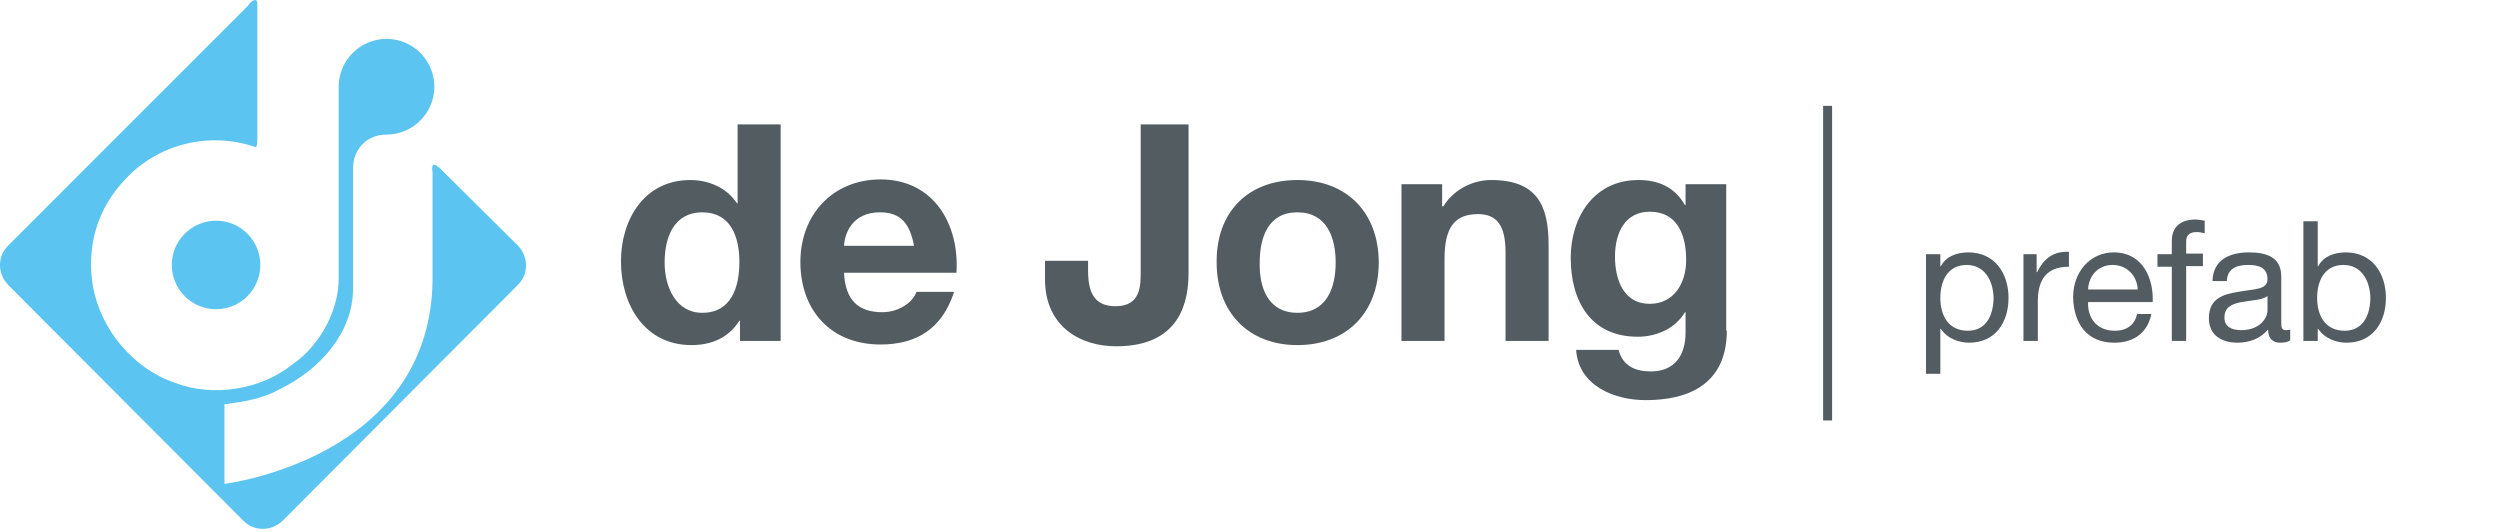
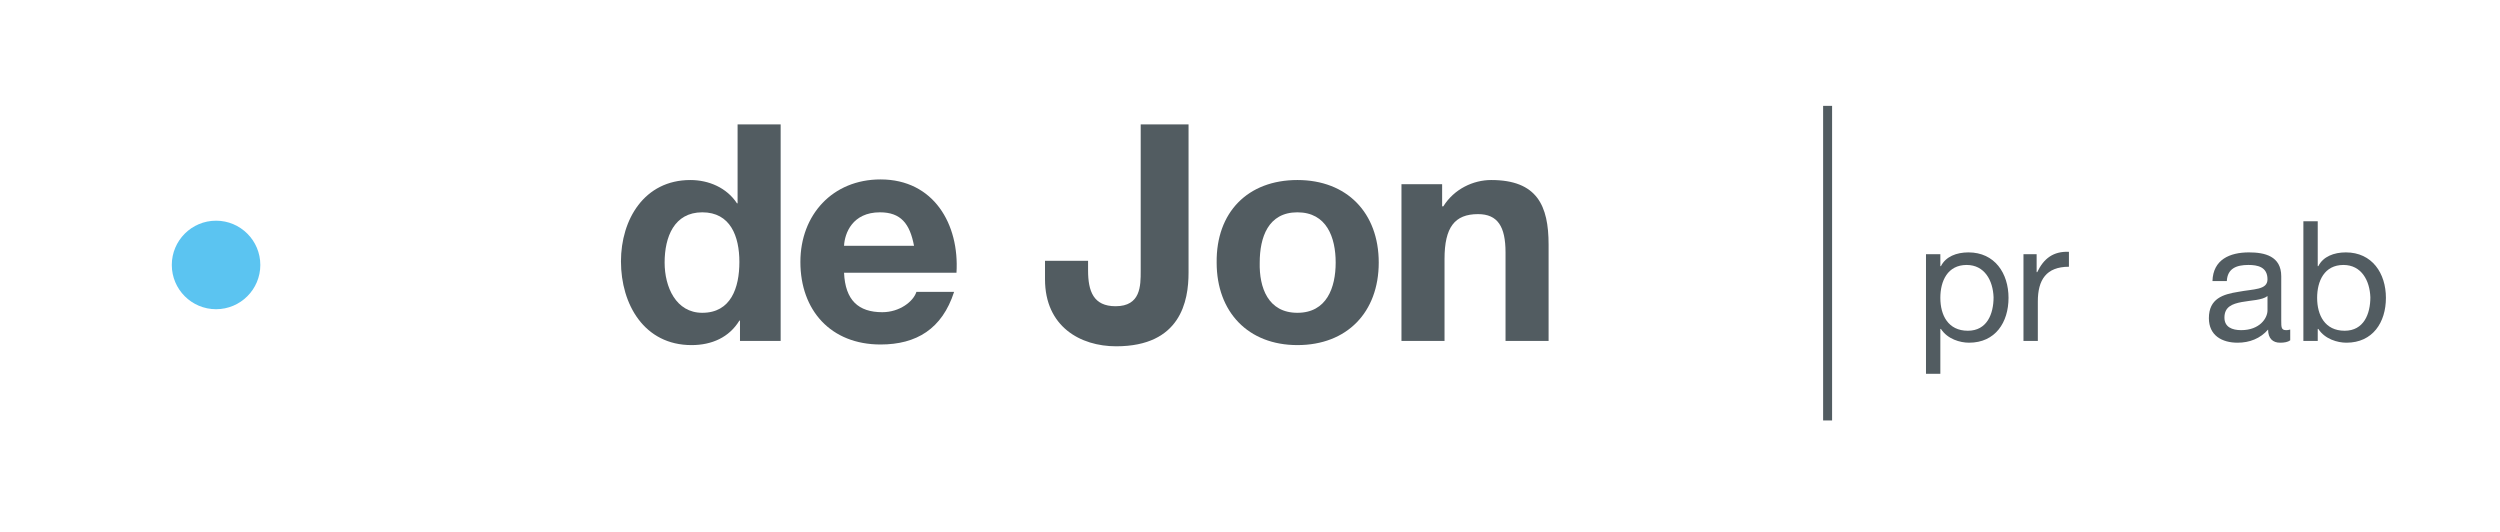
<svg xmlns="http://www.w3.org/2000/svg" width="100%" height="100%" viewBox="0 0 418 89" version="1.1" xml:space="preserve" style="fill-rule:evenodd;clip-rule:evenodd;stroke-linejoin:round;stroke-miterlimit:1.414;">
  <g>
    <circle cx="36.125" cy="44.3" r="7.4" style="fill:#5bc4f1;" />
-     <path d="M56.625,14.5c0,-4.4 3.6,-8 8,-8c4.4,0 8,3.6 8,8c0,4.4 -3.6,8 -8,8c-3.5,0 -5.6,2.7 -5.6,5.6l0,20.2c0,6.9 -5,13.3 -12.5,16.9c-2.7,1.5 -6,2 -9,2.4l0,13.3c0,0 34.8,-4.2 34.8,-34.5l0,-17.5c-0.3,-2 0.5,-1.4 1.3,-0.7l12.9,12.8c1.9,1.9 1.9,4.9 0,6.7l-39.2,39.3c-1.9,1.9 -4.9,1.9 -6.7,0l-39.2,-39.3c-1.9,-1.9 -1.9,-4.9 0,-6.7l40,-40c0.8,-1.2 1.6,-1.3 1.6,-0.4l0,22.5c0,1.6 -0.3,1.5 -0.3,1.5c-7.7,-2.7 -16.4,-0.5 -21.8,5.4c-4.6,4.8 -6.5,11.1 -5.4,17.8c1.3,7.3 6.7,13.8 13.7,16.2c6.5,2.5 14.5,1.1 19.7,-3.1c4.8,-3.3 7.7,-9.3 7.7,-14.2l0,-32.2Z" style="fill:#5bc4f1;fill-rule:nonzero;" />
    <rect x="304.825" y="17.7" width="1.5" height="52.6" style="fill:#525c61;" />
    <path d="M322.025,42.5l2.4,0l0,2l0.1,0c0.8,-1.6 2.6,-2.3 4.6,-2.3c4.4,0 6.7,3.5 6.7,7.6c0,4.1 -2.2,7.5 -6.6,7.5c-1.5,0 -3.6,-0.6 -4.7,-2.3l-0.1,0l0,7.5l-2.4,0l0,-20Zm6.8,1.8c-3.2,0 -4.4,2.7 -4.4,5.5c0,2.9 1.3,5.5 4.6,5.5c3.2,0 4.3,-2.8 4.3,-5.6c-0.1,-2.8 -1.5,-5.4 -4.5,-5.4Z" style="fill:#525c61;fill-rule:nonzero;" />
    <path d="M338.325,42.5l2.2,0l0,3l0.1,0c1.1,-2.3 2.7,-3.5 5.3,-3.4l0,2.5c-3.8,0 -5.2,2.2 -5.2,5.8l0,6.6l-2.4,0l0,-14.5l0,0Z" style="fill:#525c61;fill-rule:nonzero;" />
-     <path d="M359.725,52.4c-0.6,3.2 -2.9,4.9 -6.2,4.9c-4.6,0 -6.8,-3.2 -6.9,-7.6c0,-4.3 2.9,-7.5 6.8,-7.5c5.1,0 6.7,4.8 6.5,8.3l-10.8,0c-0.1,2.5 1.3,4.8 4.5,4.8c2,0 3.3,-1 3.7,-2.8l2.4,0l0,-0.1Zm-2.3,-4c-0.1,-2.3 -1.8,-4.1 -4.2,-4.1c-2.5,0 -4,1.9 -4.1,4.1l8.3,0Z" style="fill:#525c61;fill-rule:nonzero;" />
-     <path d="M363.125,44.6l-2.4,0l0,-2.1l2.4,0l0,-2.2c0,-2.3 1.4,-3.6 4,-3.6c0.4,0 1.1,0.1 1.5,0.2l0,2.1c-0.4,-0.1 -0.9,-0.2 -1.3,-0.2c-1.1,0 -1.8,0.4 -1.8,1.6l0,2l2.8,0l0,2.1l-2.8,0l0,12.5l-2.4,0l0,-12.4Z" style="fill:#525c61;fill-rule:nonzero;" />
    <path d="M382.925,56.9c-0.4,0.3 -1,0.4 -1.7,0.4c-1.2,0 -2,-0.7 -2,-2.2c-1.3,1.5 -3.1,2.2 -5.1,2.2c-2.6,0 -4.8,-1.2 -4.8,-4.1c0,-3.3 2.4,-4 4.9,-4.4c2.6,-0.5 4.9,-0.3 4.9,-2.1c0,-2.1 -1.7,-2.4 -3.2,-2.4c-2,0 -3.5,0.6 -3.6,2.7l-2.4,0c0.1,-3.6 2.9,-4.8 6.1,-4.8c2.6,0 5.4,0.6 5.4,4l0,7.4c0,1.1 0,1.6 0.8,1.6c0.2,0 0.4,0 0.7,-0.1l0,1.8Zm-3.8,-7.4c-0.9,0.7 -2.7,0.7 -4.3,1c-1.6,0.3 -2.9,0.8 -2.9,2.6c0,1.6 1.3,2.1 2.8,2.1c3.1,0 4.4,-2 4.4,-3.3l0,-2.4Z" style="fill:#525c61;fill-rule:nonzero;" />
    <path d="M385.125,37l2.4,0l0,7.5l0.1,0c0.8,-1.6 2.6,-2.3 4.6,-2.3c4.4,0 6.7,3.5 6.7,7.6c0,4.1 -2.2,7.5 -6.6,7.5c-1.5,0 -3.6,-0.6 -4.7,-2.3l-0.1,0l0,2l-2.4,0l0,-20Zm6.7,7.3c-3.2,0 -4.4,2.7 -4.4,5.5c0,2.9 1.3,5.5 4.6,5.5c3.2,0 4.3,-2.8 4.3,-5.6c-0.1,-2.8 -1.5,-5.4 -4.5,-5.4Z" style="fill:#525c61;fill-rule:nonzero;" />
    <path d="M123.725,53.6l-0.1,0c-1.7,2.8 -4.6,4.1 -8,4.1c-7.9,0 -11.8,-6.8 -11.8,-14c0,-7 3.9,-13.6 11.6,-13.6c3.1,0 6.1,1.3 7.8,3.9l0.1,0l0,-13.2l7.2,0l0,36.2l-6.8,0l0,-3.4Zm-6.3,-18.1c-4.7,0 -6.3,4.1 -6.3,8.4c0,4.1 1.9,8.4 6.3,8.4c4.8,0 6.2,-4.2 6.2,-8.5c0,-4.3 -1.5,-8.3 -6.2,-8.3Z" style="fill:#525c61;fill-rule:nonzero;" />
    <path d="M141.125,45.6c0.2,4.6 2.4,6.6 6.4,6.6c2.9,0 5.2,-1.8 5.7,-3.4l6.3,0c-2,6.2 -6.3,8.8 -12.3,8.8c-8.3,0 -13.4,-5.7 -13.4,-13.8c0,-7.9 5.4,-13.8 13.4,-13.8c8.9,0 13.2,7.5 12.7,15.6l-18.8,0l0,0Zm11.7,-4.5c-0.7,-3.7 -2.2,-5.6 -5.7,-5.6c-4.6,0 -5.9,3.5 -6,5.6l11.7,0Z" style="fill:#525c61;fill-rule:nonzero;" />
    <path d="M198.725,45.6c0,4.7 -1.3,12.3 -12.1,12.3c-6,0 -11.9,-3.3 -11.9,-11.2l0,-3.1l7.2,0l0,1.6c0,3.5 0.9,6 4.6,6c4.2,0 4.2,-3.4 4.2,-5.9l0,-24.5l8,0l0,24.8Z" style="fill:#525c61;fill-rule:nonzero;" />
    <path d="M216.925,30.1c8.3,0 13.6,5.5 13.6,13.8c0,8.3 -5.3,13.8 -13.6,13.8c-8.2,0 -13.5,-5.5 -13.5,-13.8c-0.1,-8.4 5.2,-13.8 13.5,-13.8Zm0,22.2c4.9,0 6.4,-4.2 6.4,-8.4c0,-4.2 -1.5,-8.4 -6.4,-8.4c-4.9,0 -6.3,4.2 -6.3,8.4c-0.1,4.2 1.4,8.4 6.3,8.4Z" style="fill:#525c61;fill-rule:nonzero;" />
    <path d="M234.325,30.8l6.8,0l0,3.7l0.2,0c1.8,-2.9 5,-4.4 8,-4.4c7.7,0 9.6,4.3 9.6,10.8l0,16.1l-7.2,0l0,-14.8c0,-4.3 -1.3,-6.4 -4.6,-6.4c-3.9,0 -5.6,2.2 -5.6,7.5l0,13.7l-7.2,0l0,-26.2l0,0Z" style="fill:#525c61;fill-rule:nonzero;" />
-     <path d="M288.725,55.3c0,4.3 -1.5,11.6 -13.6,11.6c-5.2,0 -11.2,-2.4 -11.6,-8.4l7.1,0c0.7,2.7 2.8,3.6 5.4,3.6c4,0 5.8,-2.7 5.8,-6.5l0,-3.4l-0.1,0c-1.6,2.7 -4.7,4.1 -7.9,4.1c-7.9,0 -11.2,-6 -11.2,-13.2c0,-6.8 3.9,-13 11.3,-13c3.4,0 6.1,1.2 7.8,4.2l0.1,0l0,-3.5l6.8,0l0,24.5l0.1,0Zm-6.8,-11.8c0,-4.3 -1.5,-8.1 -6.1,-8.1c-4.1,0 -5.8,3.5 -5.8,7.5c0,3.8 1.4,7.9 5.8,7.9c4.1,0 6.1,-3.5 6.1,-7.3Z" style="fill:#525c61;fill-rule:nonzero;" />
  </g>
</svg>